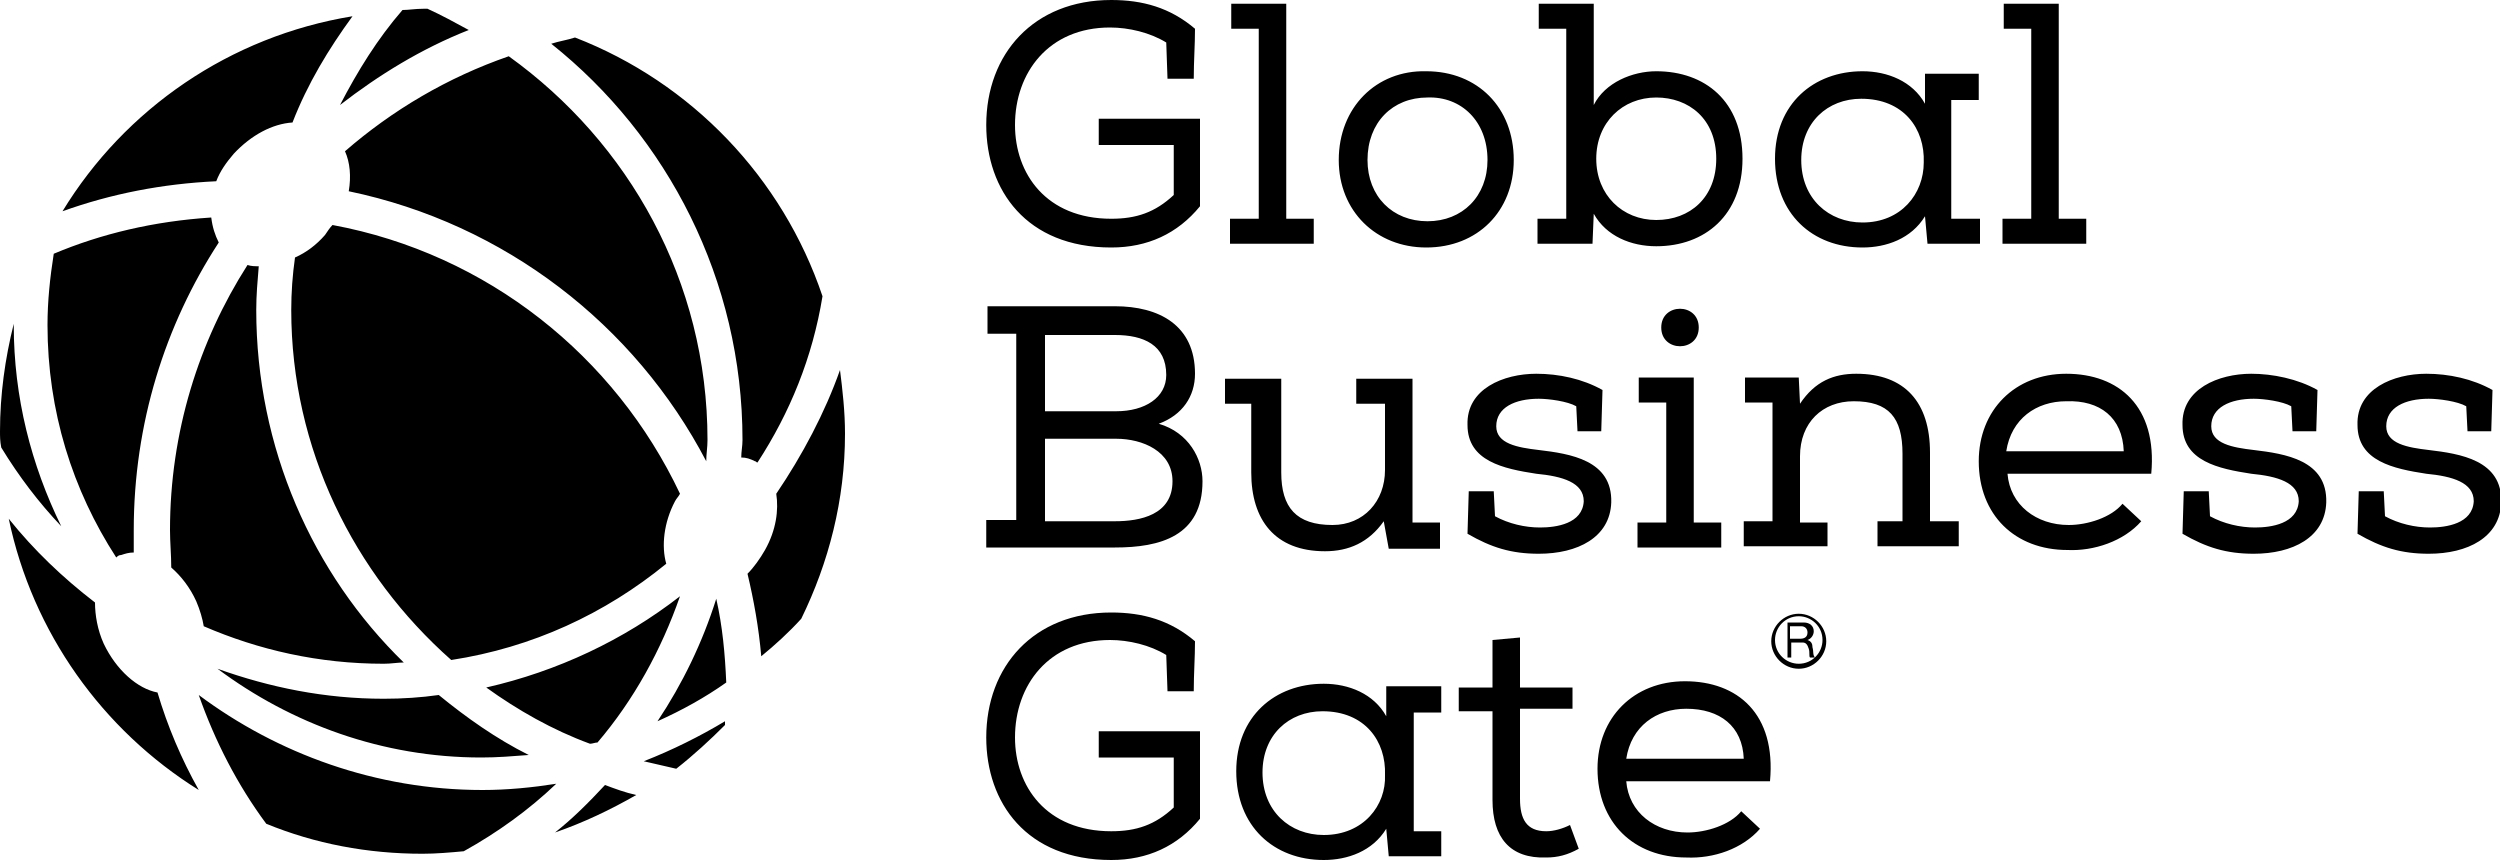
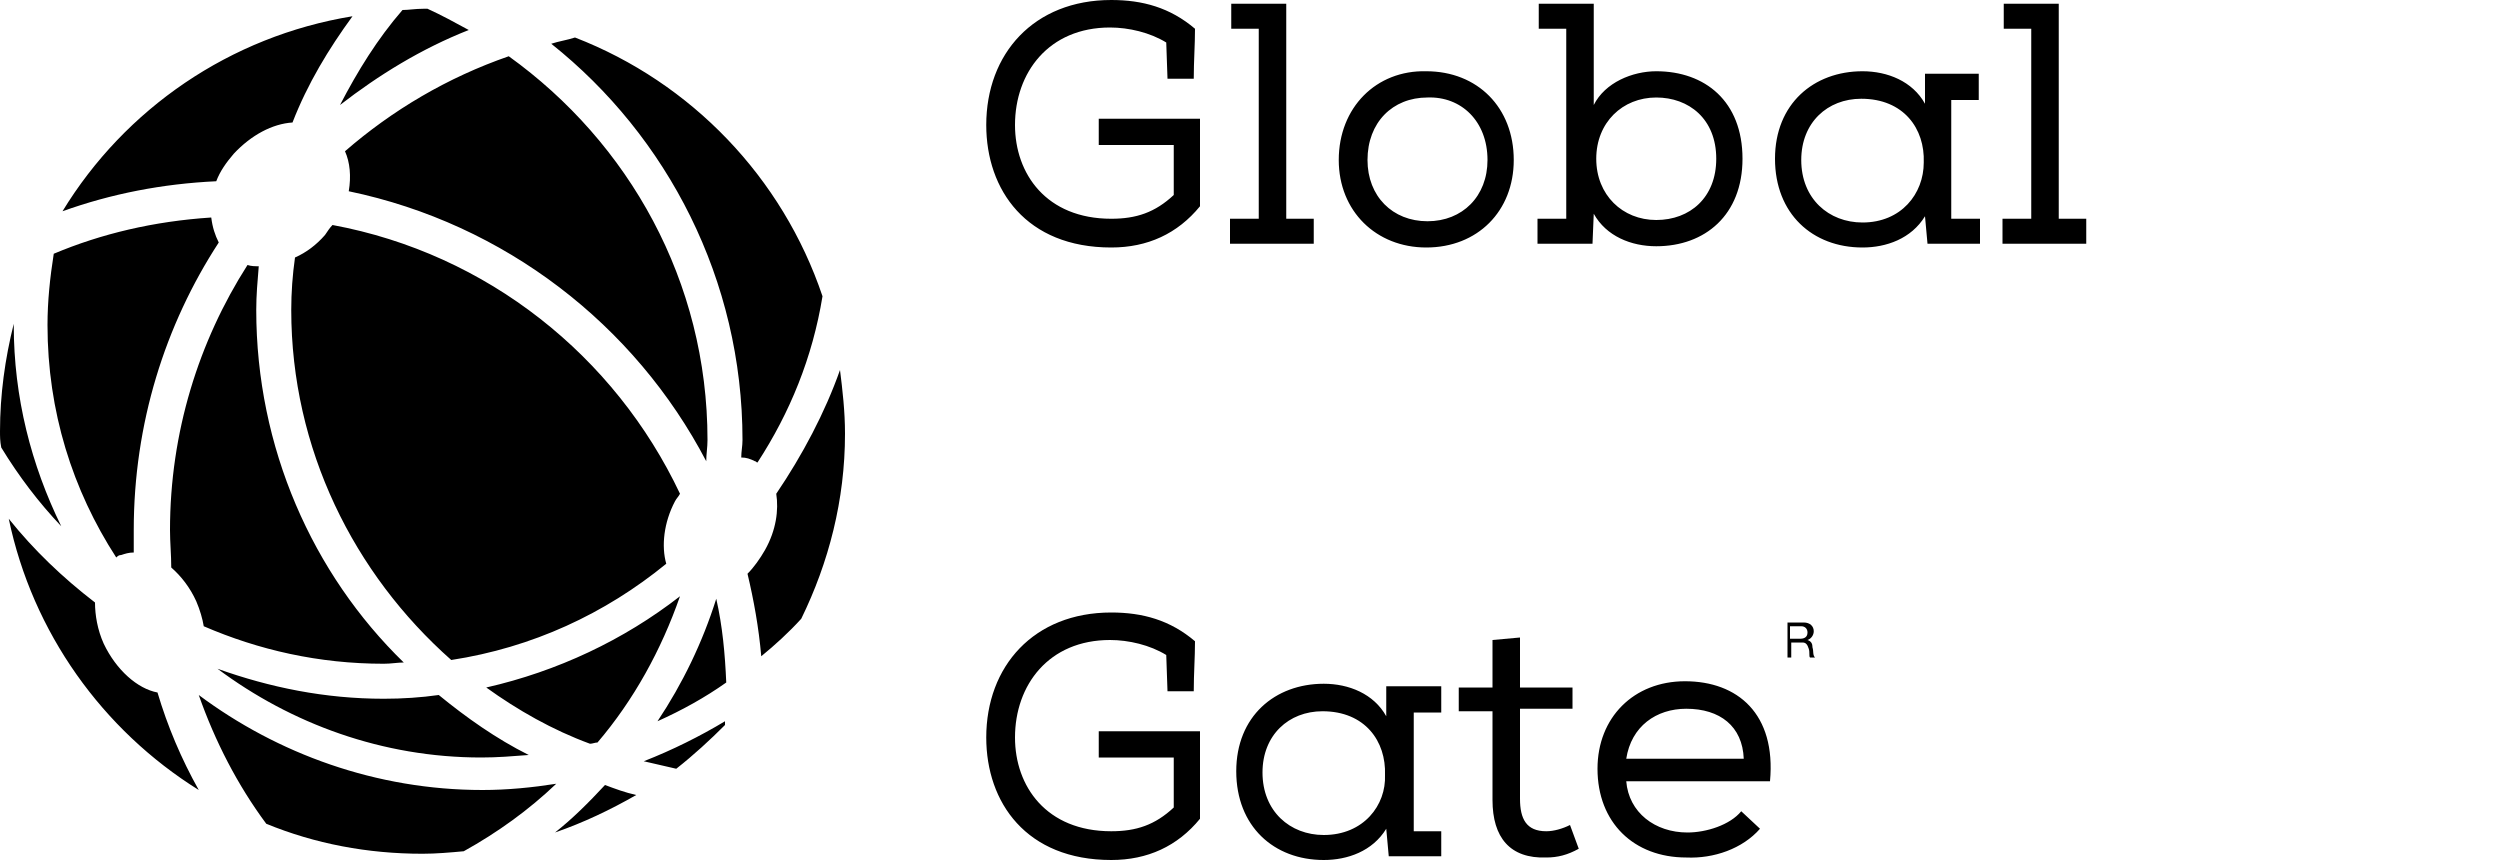
<svg xmlns="http://www.w3.org/2000/svg" id="Lager_1" x="0px" y="0px" viewBox="0 0 200 68.8" style="enable-background:new 0 0 200 68.8;" xml:space="preserve">
  <g>
    <path class="st0" d="M164.7,0.3h-4.4v2h2.2v15.2h-2.3v2h6.7v-2h-2.2V0.3z M149,17.8c-2.7,0-4.9-1.9-4.9-5c0-3,2.1-4.9,4.8-4.9   c3.4,0,5.1,2.4,5,5.1C153.9,15.5,152.1,17.8,149,17.8 M156.1,17.5V8h2.2V5.9H154l0,2.4c-1-1.8-3-2.6-5-2.6c-3.9,0-7,2.6-7,7   c0,4.4,3,7.1,7,7.1c1.9,0,3.9-0.7,5-2.5l0.2,2.2h4.2v-2H156.1z M132.5,7.8c2.6,0,4.8,1.7,4.8,4.9c0,3.1-2.1,4.9-4.8,4.9   c-2.7,0-4.8-2-4.8-4.9C127.7,9.8,129.8,7.8,132.5,7.8 M127.6,0.3h-4.5v2h2.2v15.2h-2.3v2h4.4l0.1-2.4c1,1.8,3,2.6,5,2.6   c3.9,0,6.9-2.5,6.9-7c0-4.6-3-7-6.9-7c-1.9,0-4.1,0.9-5,2.7V0.3z M119,12.8c0,2.9-2,4.9-4.8,4.9c-2.8,0-4.8-2-4.8-4.9   c0-3,2-5,4.8-5C116.9,7.7,119,9.7,119,12.8 M107.1,12.8c0,4.1,3,7,7,7c4.1,0,7-2.9,7-7c0-4.2-2.9-7.1-7-7.1   C110.1,5.6,107.1,8.6,107.1,12.8 M102.9,0.3h-4.4v2h2.2v15.2h-2.3v2h6.7v-2h-2.2V0.3z M88.9,0c-6.2,0-10,4.3-10,10   c0,5.2,3.2,9.8,10,9.8c2.9,0,5.3-1.1,7.1-3.3v-7h-8.1v2.1h6v4c-1.5,1.4-3,1.9-5,1.9c-5.2,0-7.7-3.6-7.7-7.5c0-4.2,2.7-7.8,7.6-7.8   c1.5,0,3.2,0.4,4.5,1.2l0.1,2.9h2.1c0-1.4,0.1-2.7,0.1-4C93.6,0.6,91.4,0,88.9,0" />
    <path class="st0" d="M139.5,60.7h-9.4c0.4-2.6,2.4-4,4.8-4C137.6,56.7,139.4,58.1,139.5,60.7L139.5,60.7z M140.8,66.3l-1.5-1.4   c-0.9,1.1-2.8,1.7-4.3,1.7c-2.6,0-4.7-1.6-4.9-4.1h11.5c0.5-5.4-2.6-8-6.8-8c-4.1,0-7,2.9-7,7c0,4.3,2.9,7.1,7.1,7.1   C137.1,68.7,139.4,67.9,140.8,66.3L140.8,66.3z M121.6,51l-2.2,0.2V55h-2.7v1.9h2.7V64c0,3,1.4,4.7,4.3,4.6c0.9,0,1.7-0.2,2.6-0.7   l-0.7-1.9c-0.6,0.3-1.3,0.5-1.9,0.5c-1.6,0-2.1-1-2.1-2.6v-7.2h4.2V55h-4.2V51z M105.9,66.8c-2.7,0-4.9-1.9-4.9-5   c0-3,2.1-4.9,4.8-4.9c3.4,0,5.1,2.4,5,5.1C110.9,64.4,109.1,66.8,105.9,66.8 M113.1,66.5V57h2.2v-2.1h-4.4l0,2.4   c-1-1.8-3-2.6-5-2.6c-3.9,0-7,2.6-7,7c0,4.4,3,7.1,7,7.1c1.9,0,3.9-0.7,5-2.5l0.2,2.2h4.2v-2H113.1z M88.9,49c-6.2,0-10,4.3-10,10   c0,5.2,3.2,9.8,10,9.8c2.9,0,5.3-1.1,7.1-3.3v-7h-8.1v2.1h6v4c-1.5,1.4-3,1.9-5,1.9c-5.2,0-7.7-3.6-7.7-7.5c0-4.2,2.7-7.8,7.6-7.8   c1.5,0,3.2,0.4,4.5,1.2l0.1,2.9h2.1c0-1.4,0.1-2.7,0.1-4C93.6,49.6,91.4,49,88.9,49" />
-     <path class="st0" d="M194.1,29.9c-2.6,0-5.6,1.2-5.5,4.1c0,2.9,2.9,3.5,5.5,3.9c2.1,0.2,3.8,0.7,3.8,2.2c-0.1,1.8-2.2,2.1-3.5,2.1   c-1.2,0-2.5-0.3-3.6-0.9l-0.1-2h-2l-0.1,3.4c1.9,1.1,3.5,1.6,5.7,1.6c3.1,0,5.7-1.3,5.8-4.1c0.1-3.4-3.3-3.9-5.8-4.2   c-1.7-0.2-3.4-0.5-3.4-1.9c0-1.5,1.5-2.2,3.4-2.2c0.8,0,2.3,0.2,3,0.6l0.1,2h1.9l0.1-3.3C197.8,30.3,195.9,29.9,194.1,29.9    M180.1,29.9c-2.6,0-5.6,1.2-5.5,4.1c0,2.9,2.9,3.5,5.5,3.9c2.1,0.2,3.8,0.7,3.8,2.2c-0.1,1.8-2.2,2.1-3.5,2.1   c-1.2,0-2.5-0.3-3.6-0.9l-0.1-2h-2l-0.1,3.4c1.9,1.1,3.5,1.6,5.7,1.6c3.1,0,5.7-1.3,5.8-4.1c0.1-3.4-3.3-3.9-5.8-4.2   c-1.7-0.2-3.4-0.5-3.4-1.9c0-1.5,1.5-2.2,3.4-2.2c0.8,0,2.3,0.2,3,0.6l0.1,2h1.9l0.1-3.3C183.8,30.3,181.8,29.9,180.1,29.9    M169.9,36.1h-9.4c0.4-2.6,2.4-4,4.8-4C168,32,169.8,33.4,169.9,36.1L169.9,36.1z M171.3,41.7l-1.5-1.4c-0.9,1.1-2.8,1.7-4.3,1.7   c-2.6,0-4.7-1.6-4.9-4.1h11.5c0.5-5.4-2.6-8-6.8-8c-4.1,0-7,2.9-7,7c0,4.3,2.9,7.1,7.1,7.1C167.5,44.1,169.9,43.3,171.3,41.7   L171.3,41.7z M146.2,43.8v-2h-2.2v-5.3c0-2.7,1.8-4.4,4.3-4.4c2.8,0,3.9,1.3,3.9,4.2v5.4h-2v2h6.5v-2h-2.3v-5.5c0-4-2-6.3-5.9-6.3   c-1.8,0-3.3,0.6-4.5,2.4l-0.1-2.1h-4.3v2h2.2v9.5h-2.3v2H146.2z M131.1,30.2v2h2.2v9.6H131v2h6.7v-2h-2.2V30.2H131.1z M132.9,26.2   c0,2,3,2,3,0C135.9,24.2,132.9,24.2,132.9,26.2 M122.9,29.9c-2.6,0-5.6,1.2-5.5,4.1c0,2.9,2.9,3.5,5.5,3.9c2.1,0.2,3.8,0.7,3.8,2.2   c-0.1,1.8-2.2,2.1-3.5,2.1c-1.2,0-2.5-0.3-3.6-0.9l-0.1-2h-2l-0.1,3.4c1.9,1.1,3.5,1.6,5.7,1.6c3.1,0,5.7-1.3,5.8-4.1   c0.1-3.4-3.3-3.9-5.8-4.2c-1.7-0.2-3.4-0.5-3.4-1.9c0-1.5,1.5-2.2,3.4-2.2c0.8,0,2.3,0.2,3,0.6l0.1,2h1.9l0.1-3.3   C126.6,30.3,124.7,29.9,122.9,29.9 M115.2,43.8v-2H113V30.3h-4.5v2h2.3v5.3c0,2.5-1.7,4.4-4.2,4.4c-2.9,0-4.1-1.4-4.1-4.2v-7.5H98   v2h2.1v5.5c0,3.8,1.9,6.3,5.9,6.3c1.9,0,3.5-0.7,4.7-2.4l0.4,2.2H115.2z M83.6,35.1h5.7c2.1,0,4.5,1,4.5,3.4c0,2.7-2.6,3.2-4.6,3.2   h-5.6V35.1z M83.6,26.8h5.6c2.3,0,4.1,0.8,4.1,3.2c0,1.8-1.7,2.9-4,2.9h-5.7V26.8z M81.3,26.8v14.8h-2.4v2.2h10.3   c3.6,0,7-0.9,7-5.3c0-1.8-1.1-3.9-3.5-4.6c1.9-0.7,2.9-2.2,2.9-4c0-3.9-2.9-5.4-6.4-5.4H79v2.2H81.3z" />
-     <path class="st0" d="M142,51.2c0-1,0.8-1.9,1.9-1.9c1,0,1.9,0.8,1.9,1.9c0,1-0.8,1.9-1.9,1.9C142.9,53.1,142,52.3,142,51.2    M143.9,53.5c1.2,0,2.2-1,2.2-2.2c0-1.2-1-2.2-2.2-2.2c-1.2,0-2.2,1-2.2,2.2C141.7,52.5,142.7,53.5,143.9,53.5" />
    <path class="st0" d="M142.9,52.6h0.4v-1.2h0.9c0.3,0,0.4,0.2,0.5,0.5c0.1,0.3,0,0.6,0.1,0.7h0.4c-0.2-0.2-0.1-0.5-0.2-0.8   c0-0.3-0.1-0.5-0.4-0.6v0c0.3-0.1,0.5-0.4,0.5-0.7c0-0.4-0.3-0.7-0.8-0.7h-1.3V52.6z M143.2,51.1v-1h0.9c0.3,0,0.5,0.2,0.5,0.5   c0,0.4-0.3,0.5-0.6,0.5H143.2z" />
    <path class="st0" d="M44.4,66.6c2.3-0.8,4.4-1.8,6.5-3c-0.9-0.2-1.7-0.5-2.5-0.8C47.1,64.2,45.8,65.5,44.4,66.6 M51.5,60.9   c0.9,0.2,1.7,0.4,2.6,0.6c1.4-1.1,2.7-2.3,3.9-3.5c0-0.1,0-0.2,0-0.3C56,58.9,53.8,60,51.5,60.9 M21.3,65.9   c3.9,1.6,8.1,2.4,12.5,2.4c1.1,0,2.2-0.1,3.3-0.2c2.7-1.5,5.2-3.3,7.4-5.4c-1.9,0.3-3.9,0.5-5.9,0.5c-8.5,0-16.4-2.9-22.7-7.6   C17.2,59.3,19,62.8,21.3,65.9 M38.5,60.6c1.3,0,2.5-0.1,3.8-0.2c-2.6-1.3-5-3-7.2-4.8c-1.4,0.2-2.9,0.3-4.4,0.3   c-4.7,0-9.1-0.9-13.3-2.4C23.3,57.9,30.6,60.6,38.5,60.6 M52.6,57.7c2-0.9,3.8-1.9,5.5-3.1c-0.1-2.3-0.3-4.5-0.8-6.7   C56.2,51.4,54.6,54.7,52.6,57.7 M38.9,55c2.5,1.8,5.3,3.4,8.3,4.5c0.2,0,0.4-0.1,0.6-0.1c2.9-3.4,5.1-7.4,6.6-11.7   C49.9,51.2,44.6,53.7,38.9,55 M15.9,63.2c-1.4-2.5-2.5-5.1-3.3-7.8c-1.6-0.3-3.3-1.8-4.3-3.9c-0.5-1.1-0.7-2.3-0.7-3.3   C5,46.2,2.7,44,0.7,41.5C2.6,50.6,8.2,58.4,15.9,63.2 M62.1,39.5c0.2,1.3,0,2.9-0.9,4.5c-0.4,0.7-0.9,1.4-1.4,1.9   c0.5,2.1,0.9,4.3,1.1,6.6c1.1-0.9,2.2-1.9,3.2-3c2.2-4.5,3.5-9.5,3.5-14.8c0-1.8-0.2-3.5-0.4-5.1C66,33,64.2,36.4,62.1,39.5    M0,34.5c0,0.4,0,0.8,0.1,1.3c1.4,2.3,3,4.4,4.8,6.3C2.5,37.2,1.1,31.8,1.1,26c0,0,0,0,0-0.1C0.4,28.7,0,31.6,0,34.5 M13.6,42.4   c0,1,0.1,2,0.1,3c0.8,0.7,1.5,1.6,2,2.7c0.3,0.7,0.5,1.4,0.6,2c4.4,1.9,9.2,3,14.4,3c0.6,0,1.1-0.1,1.6-0.1   C25,45.9,20.5,35.8,20.5,24.8c0-1.2,0.1-2.3,0.2-3.5c-0.3,0-0.6,0-0.9-0.1C15.9,27.3,13.6,34.6,13.6,42.4 M26,18.8   c-0.7,0.8-1.5,1.4-2.4,1.8c-0.2,1.4-0.3,2.8-0.3,4.2c0,11.1,5,21.1,12.8,28c6.5-1,12.3-3.7,17.2-7.7c-0.4-1.4-0.2-3.3,0.7-5   c0.1-0.2,0.3-0.4,0.4-0.6C49.2,28.5,39,20.3,26.6,18C26.4,18.2,26.2,18.5,26,18.8 M4.3,20.3c-0.3,1.9-0.5,3.8-0.5,5.7   c0,6.9,2,13.2,5.5,18.6c0.1-0.1,0.2-0.2,0.4-0.2c0.3-0.1,0.6-0.2,1-0.2c0-0.6,0-1.2,0-1.8c0-8.5,2.5-16.4,6.8-23   c-0.3-0.6-0.5-1.2-0.6-2C12.3,17.7,8.1,18.7,4.3,20.3 M27.6,12.1c0.4,0.9,0.5,2,0.3,3.2c12.5,2.6,22.9,10.7,28.6,21.6   c0-0.6,0.1-1.1,0.1-1.7c0-12.7-6.3-23.8-15.9-30.7C35.8,6.2,31.4,8.8,27.6,12.1 M44.1,3.5c9.3,7.4,15.3,18.9,15.3,31.7   c0,0.5-0.1,0.9-0.1,1.4c0.4,0,0.7,0.1,1.1,0.3c0.1,0,0.1,0.1,0.2,0.1c2.6-4,4.4-8.4,5.2-13.3C62.6,14.2,55.3,6.6,46,3   C45.4,3.2,44.7,3.3,44.1,3.5 M5,16.9c3.9-1.4,8-2.2,12.3-2.4c0.3-0.8,0.8-1.5,1.4-2.2c1.4-1.5,3.1-2.4,4.7-2.5   c1.2-3.1,2.9-5.9,4.8-8.5C18.4,2.9,10,8.7,5,16.9 M32.2,0.8c-2,2.3-3.6,4.9-5,7.6c3.1-2.4,6.5-4.5,10.3-6c-1.1-0.6-2.2-1.2-3.3-1.7   c-0.1,0-0.2,0-0.3,0C33.2,0.7,32.7,0.8,32.2,0.8" />
  </g>
</svg>